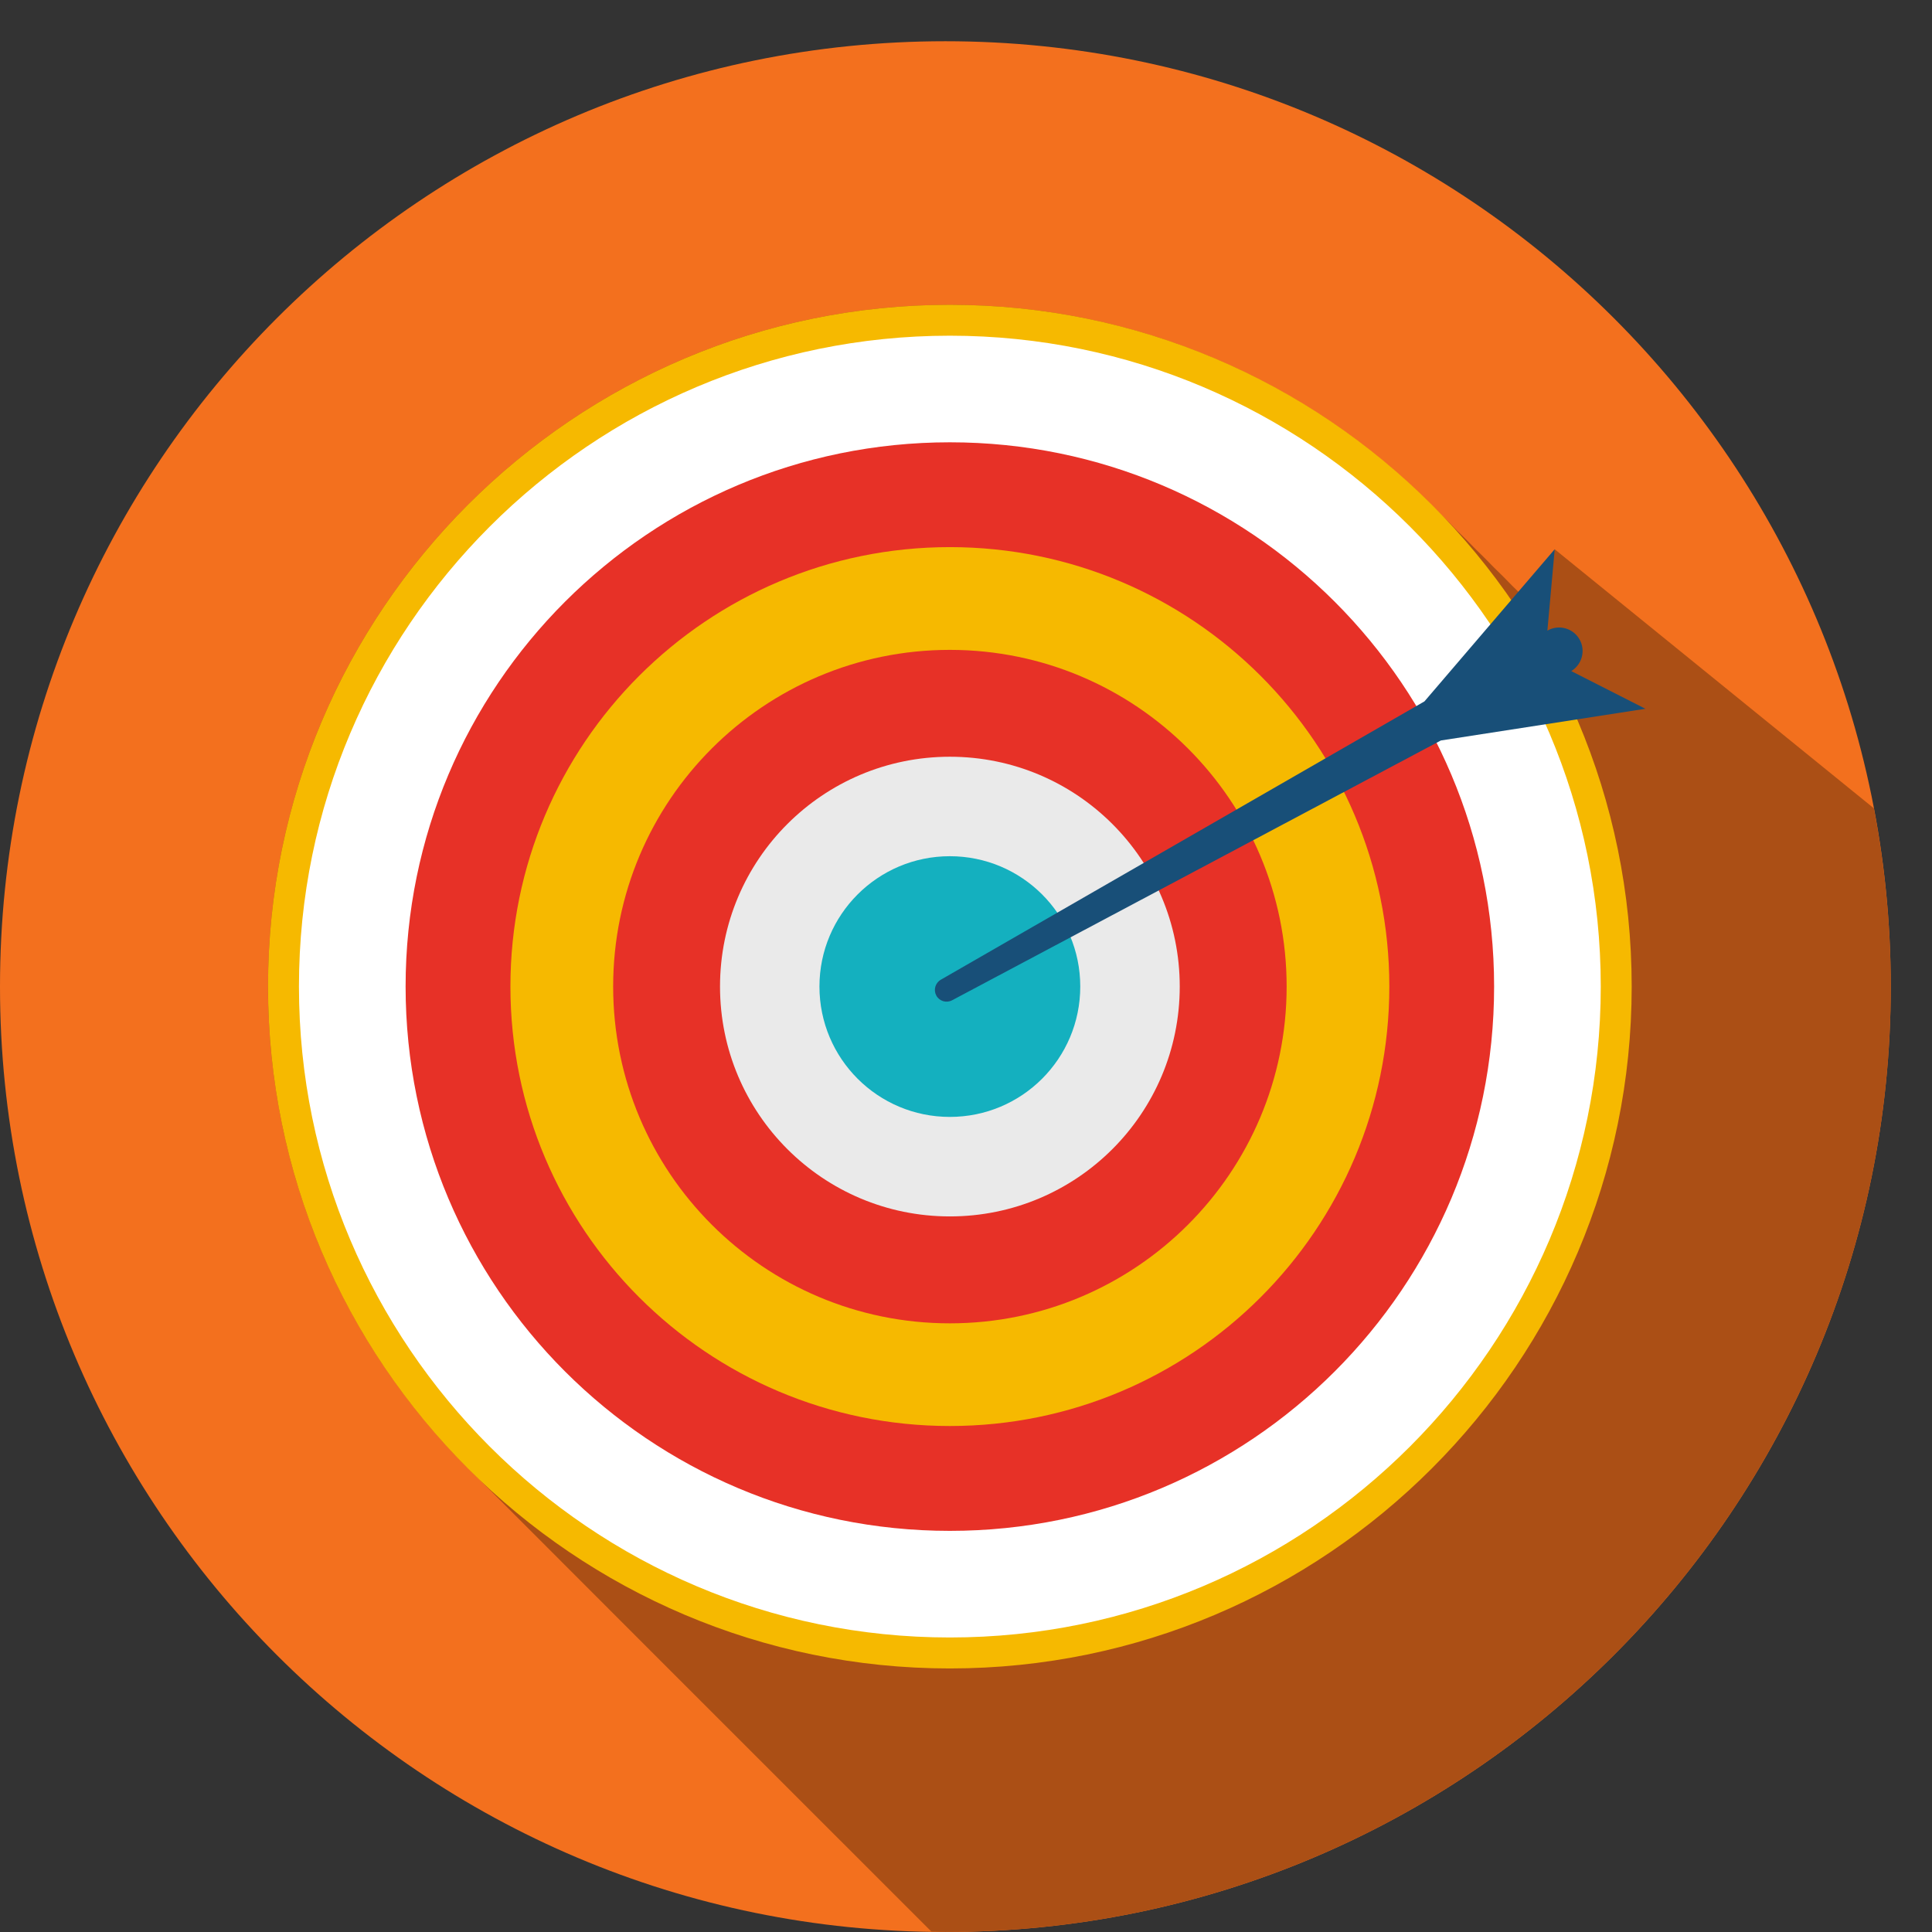
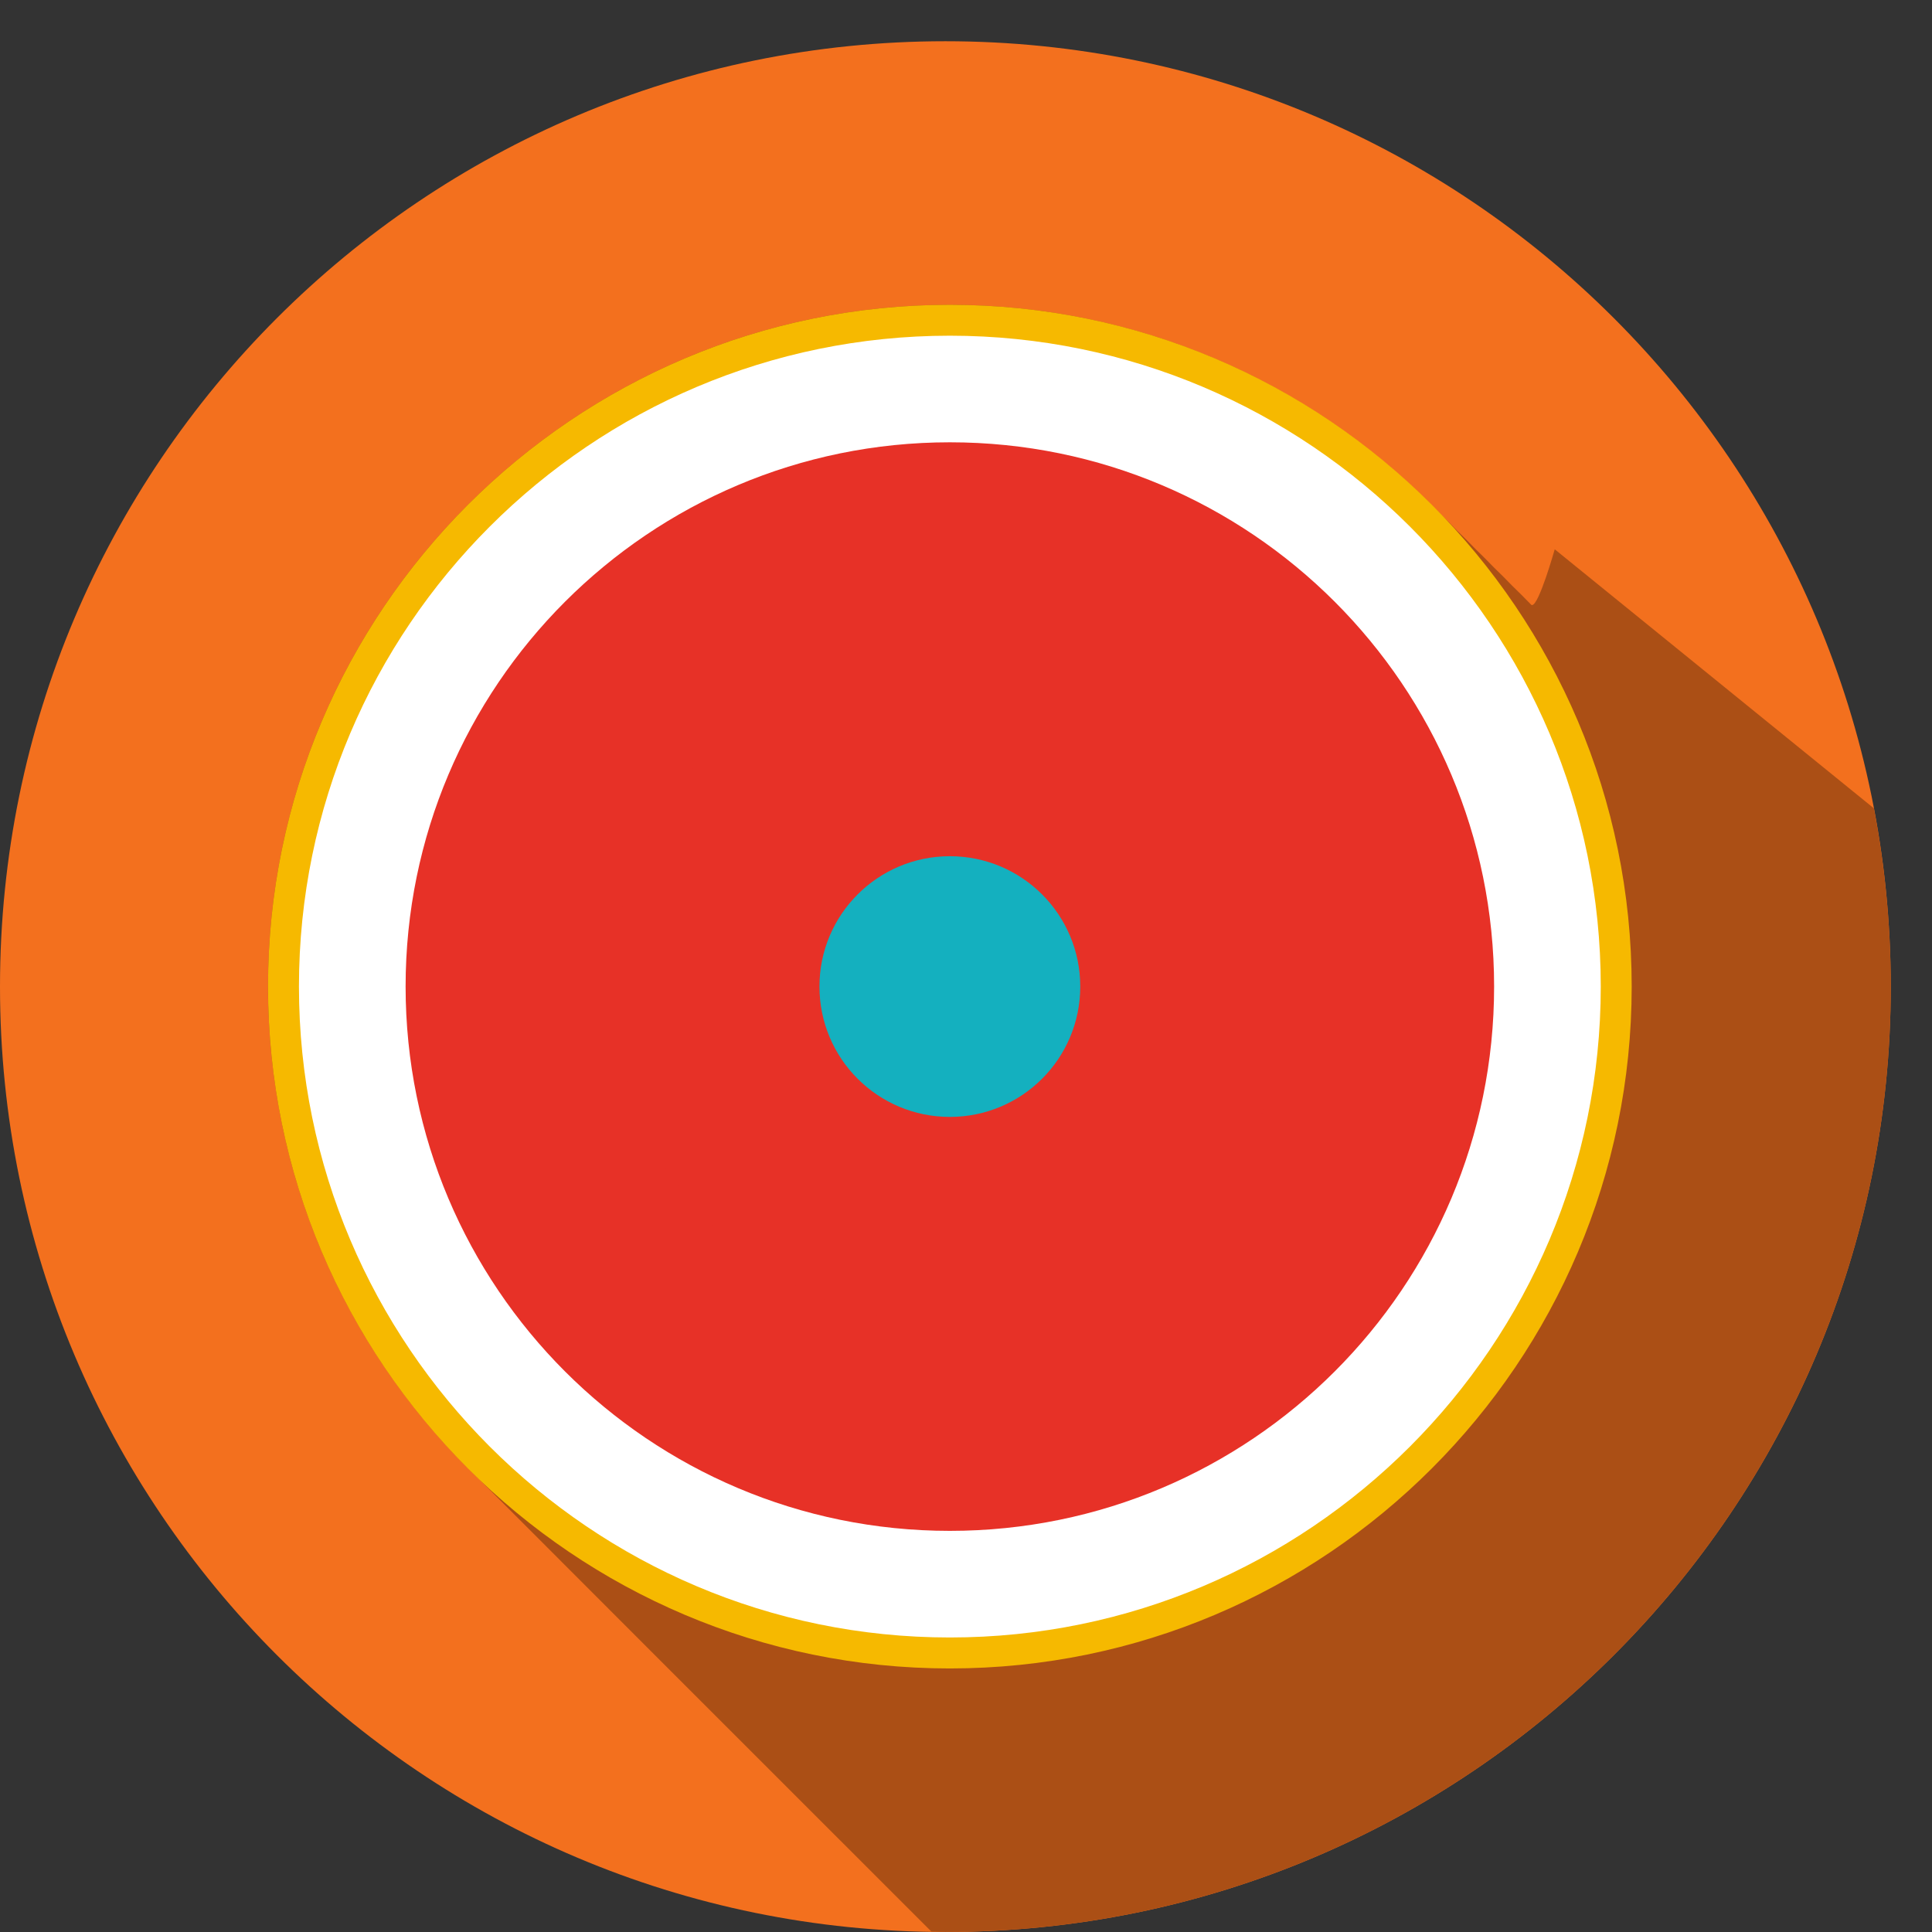
<svg xmlns="http://www.w3.org/2000/svg" version="1.1" id="Layer_1" x="0px" y="0px" width="93.708px" height="93.707px" viewBox="0 0 93.708 93.707" enable-background="new 0 0 93.708 93.707" xml:space="preserve">
  <rect x="0" y="0" width="93.708" height="93.707" fill="#333333" stroke="none" />
  <path fill="#F3701E" d="M91.708,47.854c0,25.325-20.53,45.854-45.854,45.854C20.529,93.707,0,73.179,0,47.854  C0,22.529,20.529,2,45.854,2C71.178,2,91.708,22.529,91.708,47.854" />
  <path fill="#B3B3B3" d="M91.707,47.584c0-0.002,0-0.007,0-0.01C91.707,47.577,91.707,47.581,91.707,47.584 M91.707,47.666  c0-0.008,0-0.015,0-0.023C91.707,47.649,91.707,47.657,91.707,47.666z M91.708,47.748c-0.001-0.013-0.001-0.024-0.001-0.037  C91.707,47.724,91.707,47.735,91.708,47.748z M91.708,47.854c0-0.023,0-0.049,0-0.071C91.708,47.806,91.708,47.83,91.708,47.854z" />
  <path fill="#AB4F15" d="M45.854,93.707L45.854,93.707c-0.227,0-0.45-0.014-0.676-0.017C39.25,87.769,23.4,71.917,23.16,71.667  C16.904,65.646,13,57.197,13,47.85c0-18.234,14.835-33.067,33.07-33.067c9.294,0,17.693,3.865,23.708,10.058  c0.306,0.292,0.601,0.592,0.894,0.895c0.308,0.294,0.605,0.596,0.902,0.901c0.306,0.292,0.602,0.594,0.896,0.897  c0.305,0.291,0.599,0.59,0.893,0.893c0.308,0.292,0.604,0.596,0.901,0.901c0.014,0.014,0.029,0.02,0.046,0.02  c0.337,0,1.099-2.706,1.099-2.706l15.479,12.563c0.52,2.712,0.802,5.51,0.819,8.37c0,0.003,0,0.008,0,0.01c0,0.02,0,0.039,0,0.058  c0,0.008,0,0.015,0,0.023c0,0.015,0,0.031,0,0.045c0,0.013,0,0.024,0.001,0.037c0,0.011,0,0.022,0,0.034c0,0.022,0,0.048,0,0.071  C91.708,73.179,71.178,93.707,45.854,93.707" />
  <path fill="#FFFFFF" d="M78.392,47.85c0,17.854-14.469,32.323-32.321,32.323c-17.851,0-32.32-14.47-32.32-32.323  c0-17.847,14.469-32.317,32.32-32.317C63.923,15.533,78.392,30.002,78.392,47.85" />
  <path fill="#F6B900" d="M46.07,80.925C27.836,80.925,13,66.087,13,47.85c0-18.234,14.836-33.067,33.07-33.067  c18.236,0,33.072,14.833,33.072,33.067C79.143,66.087,64.307,80.925,46.07,80.925 M46.07,16.282c-17.408,0-31.57,14.16-31.57,31.567  c0,17.412,14.162,31.574,31.57,31.574c17.409,0,31.572-14.162,31.572-31.574C77.643,30.442,63.479,16.282,46.07,16.282z" />
  <path fill="#E73127" d="M72.469,47.85c0,14.584-11.818,26.402-26.398,26.402c-14.578,0-26.398-11.818-26.398-26.402  c0-14.575,11.82-26.397,26.398-26.397C60.65,21.452,72.469,33.274,72.469,47.85" />
-   <path fill="#F6B900" d="M67.387,47.85c0,11.773-9.542,21.316-21.316,21.316c-11.77,0-21.314-9.543-21.314-21.316  c0-11.769,9.545-21.313,21.314-21.313C57.845,26.537,67.387,36.081,67.387,47.85" />
  <path fill="#E73127" d="M62.406,47.85c0,9.024-7.314,16.336-16.336,16.336c-9.019,0-16.33-7.312-16.33-16.336  c0-9.016,7.312-16.329,16.33-16.329C55.092,31.521,62.406,38.833,62.406,47.85" />
-   <path fill="#EAEAEA" d="M57.221,47.85c0,6.16-4.991,11.15-11.15,11.15c-6.156,0-11.148-4.99-11.148-11.15  c0-6.156,4.992-11.146,11.148-11.146C52.229,36.704,57.221,41.693,57.221,47.85" />
  <path fill="#14B0BF" d="M52.396,47.85c0,3.497-2.83,6.324-6.326,6.324c-3.491,0-6.324-2.827-6.324-6.324  c0-3.489,2.833-6.321,6.324-6.321C49.566,41.529,52.396,44.36,52.396,47.85" />
-   <path fill="#184F78" d="M79.808,34.378l-3.597-1.828c0.526-0.321,0.708-1.003,0.4-1.54c-0.315-0.549-1.012-0.736-1.558-0.422  l0.355-3.948l-6.318,7.38L45.63,47.521c-0.264,0.153-0.363,0.488-0.219,0.762c0.146,0.277,0.491,0.382,0.768,0.234l23.707-12.601  L79.808,34.378z" />
</svg>